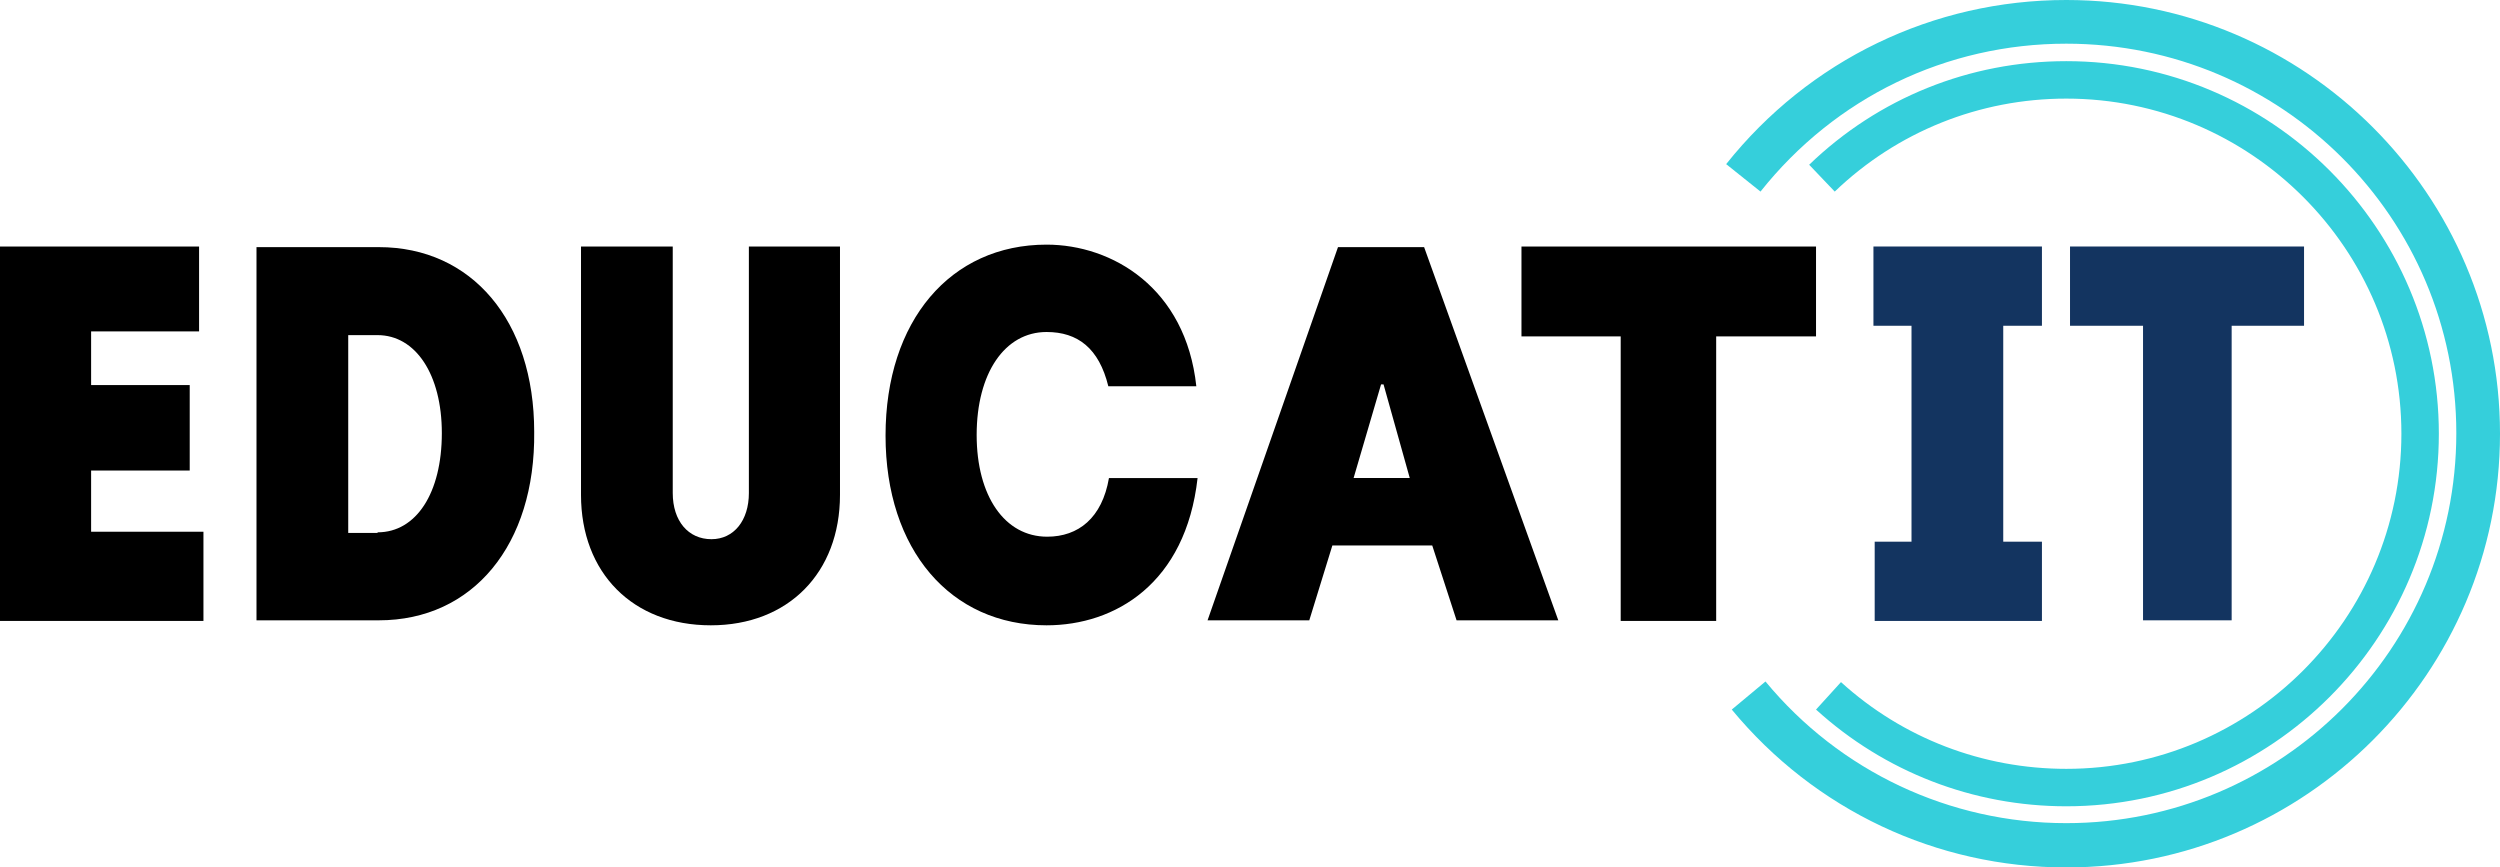
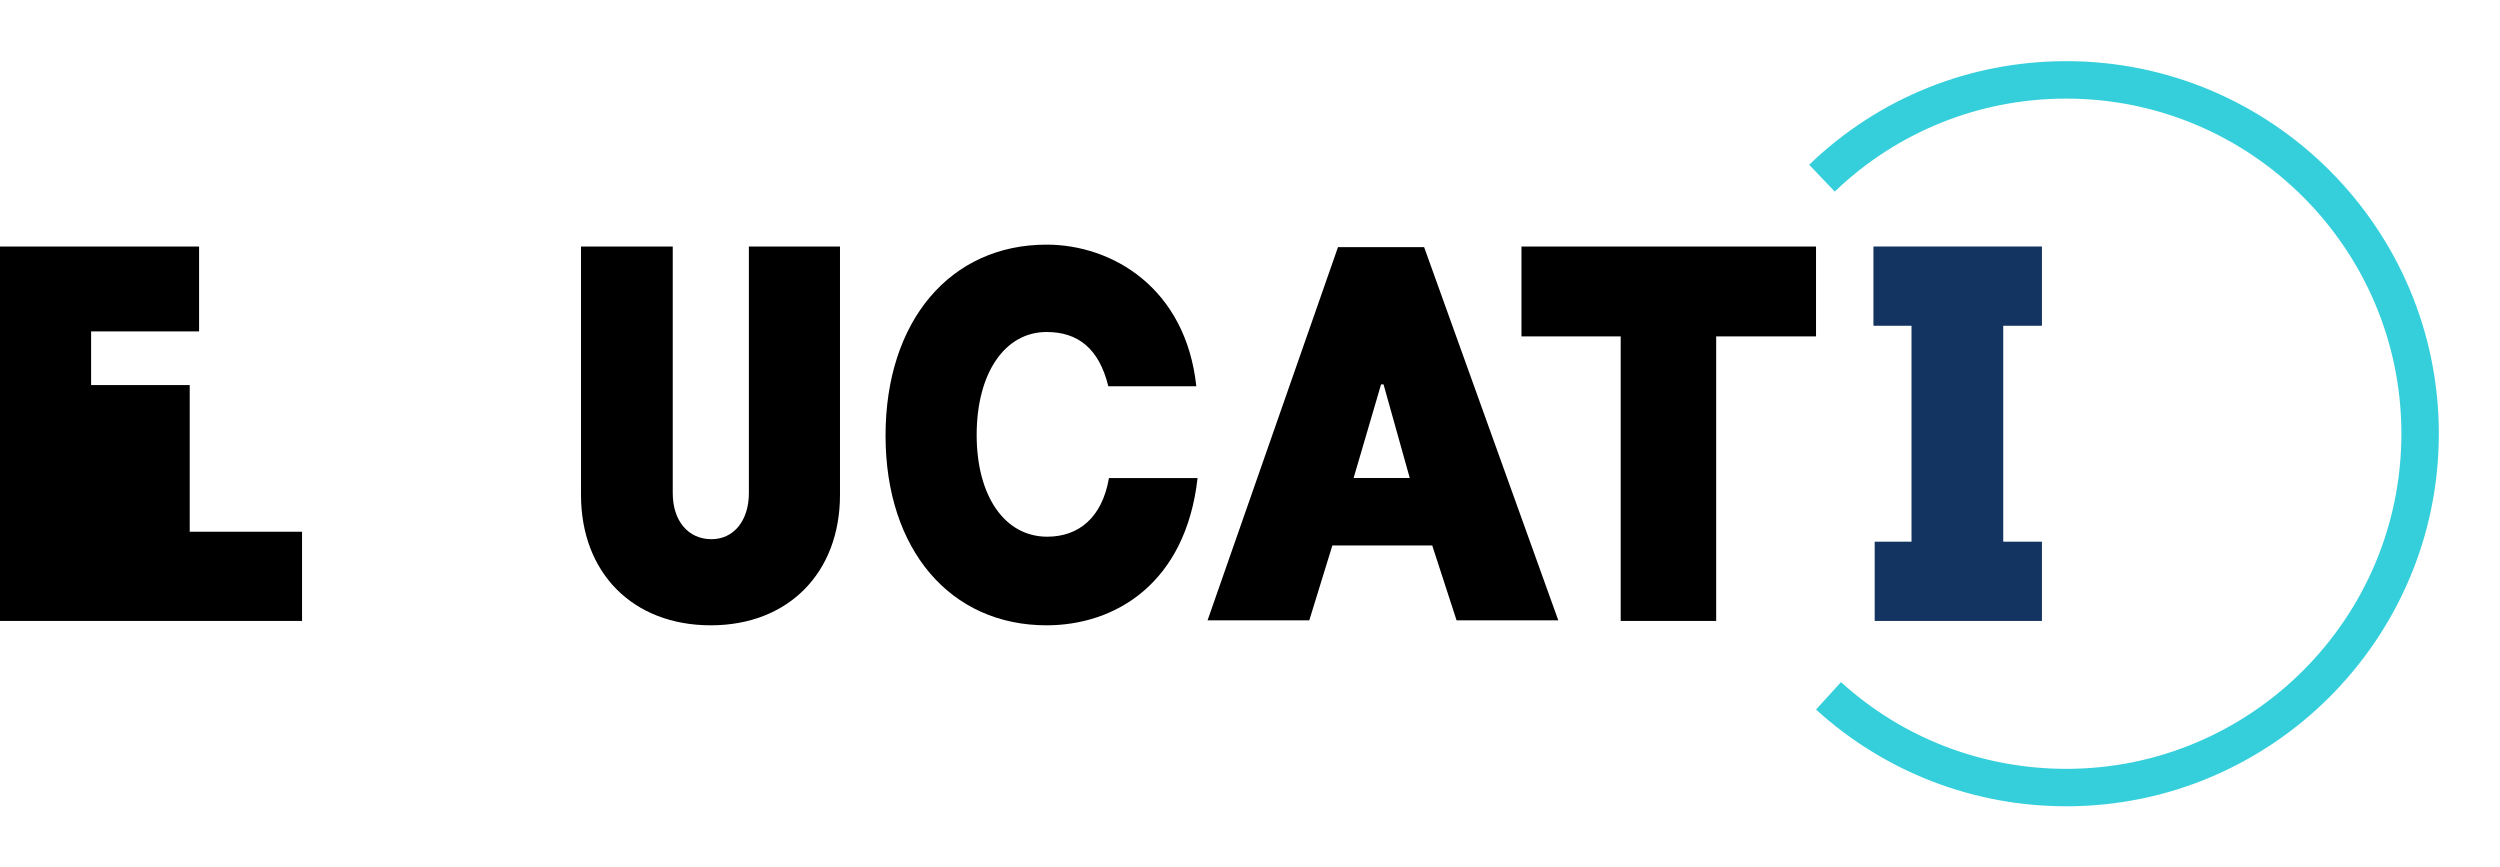
<svg xmlns="http://www.w3.org/2000/svg" version="1.1" id="Layer_1" x="0px" y="0px" viewBox="0 0 400.6 139" style="enable-background:new 0 0 400.6 139;" xml:space="preserve">
  <style type="text/css">
	.st0{fill:#133460;}
	.st1{fill:#35CFDB;}
</style>
  <g>
-     <path d="M14.6,61.7h15.8v13.7H14.6v9.8h18v14.3H0V39.5h31.9v13.6H14.6V61.7z" />
-     <path d="M60.7,39.6c14.9,0,24.9,11.8,24.9,29.6c0.2,18.1-9.8,30.2-24.9,30.2H41.1V39.6H60.7z M60.5,85.3c6.2,0,10.3-6.3,10.3-15.9   c0-9.4-4.2-15.7-10.3-15.7h-4.7v31.7H60.5z" />
+     <path d="M14.6,61.7h15.8v13.7v9.8h18v14.3H0V39.5h31.9v13.6H14.6V61.7z" />
    <path d="M93.1,79.3V39.5h14.7V79c0,4.5,2.5,7.4,6.2,7.4c3.6,0,6-3,6-7.4V39.5h14.6v39.8c0,12.5-8.3,20.9-20.7,20.9   C101.4,100.2,93.1,91.8,93.1,79.3z" />
    <path d="M167.7,39.2c10.5,0,22.3,6.9,24,22.7h-14.1c-1.5-6.1-4.9-8.7-9.9-8.7c-6.7,0-11.2,6.6-11.2,16.5c0,9.8,4.5,16.3,11.3,16.3   c5,0,8.8-3,9.9-9.4h14.2c-1.9,16.9-13.2,23.6-24.2,23.6c-15.4,0-25.8-12.1-25.8-30.4C141.9,51.4,152.3,39.2,167.7,39.2z" />
    <path d="M249.7,99.4h-16.3l-3.9-12h-16l-3.7,12h-16.3l20.9-59.8h13.8L249.7,99.4z M225.9,76.6l-4.2-15h-0.4l-4.4,15H225.9z" />
    <path d="M275,53.9v45.6h-15.3V53.9h-15.9V39.5h47.2v14.4H275z" />
    <path class="st0" d="M300.4,99.4V86.8h5.9V52.2h-6.1V39.5h27v12.7H321v34.6h6.2v12.7H300.4z" />
-     <path class="st0" d="M369.2,39.5v12.7h-11.6v47.2h-14.2V52.2h-11.7V39.5H369.2z" />
    <path class="st1" d="M331.1,129.2c-14.9,0-29.1-5.5-40.1-15.5l4-4.4c9.9,9,22.7,13.9,36.1,13.9c29.6,0,53.7-24.1,53.7-53.7   s-24.1-53.7-53.7-53.7c-13.9,0-27.1,5.3-37.1,14.9l-4.1-4.3C301,15.7,315.6,9.8,331.1,9.8c32.9,0,59.7,26.8,59.7,59.7   S364,129.2,331.1,129.2z" />
-     <path class="st1" d="M331.1,139c-20.8,0-40.3-9.2-53.6-25.3l5.4-4.5c11.9,14.4,29.5,22.7,48.2,22.7c34.5,0,62.5-28,62.5-62.5   S365.6,7,331.1,7c-19.2,0-37,8.6-49,23.7l-5.5-4.4C289.9,9.6,309.8,0,331.1,0c38.3,0,69.5,31.2,69.5,69.5S369.4,139,331.1,139z" />
  </g>
</svg>